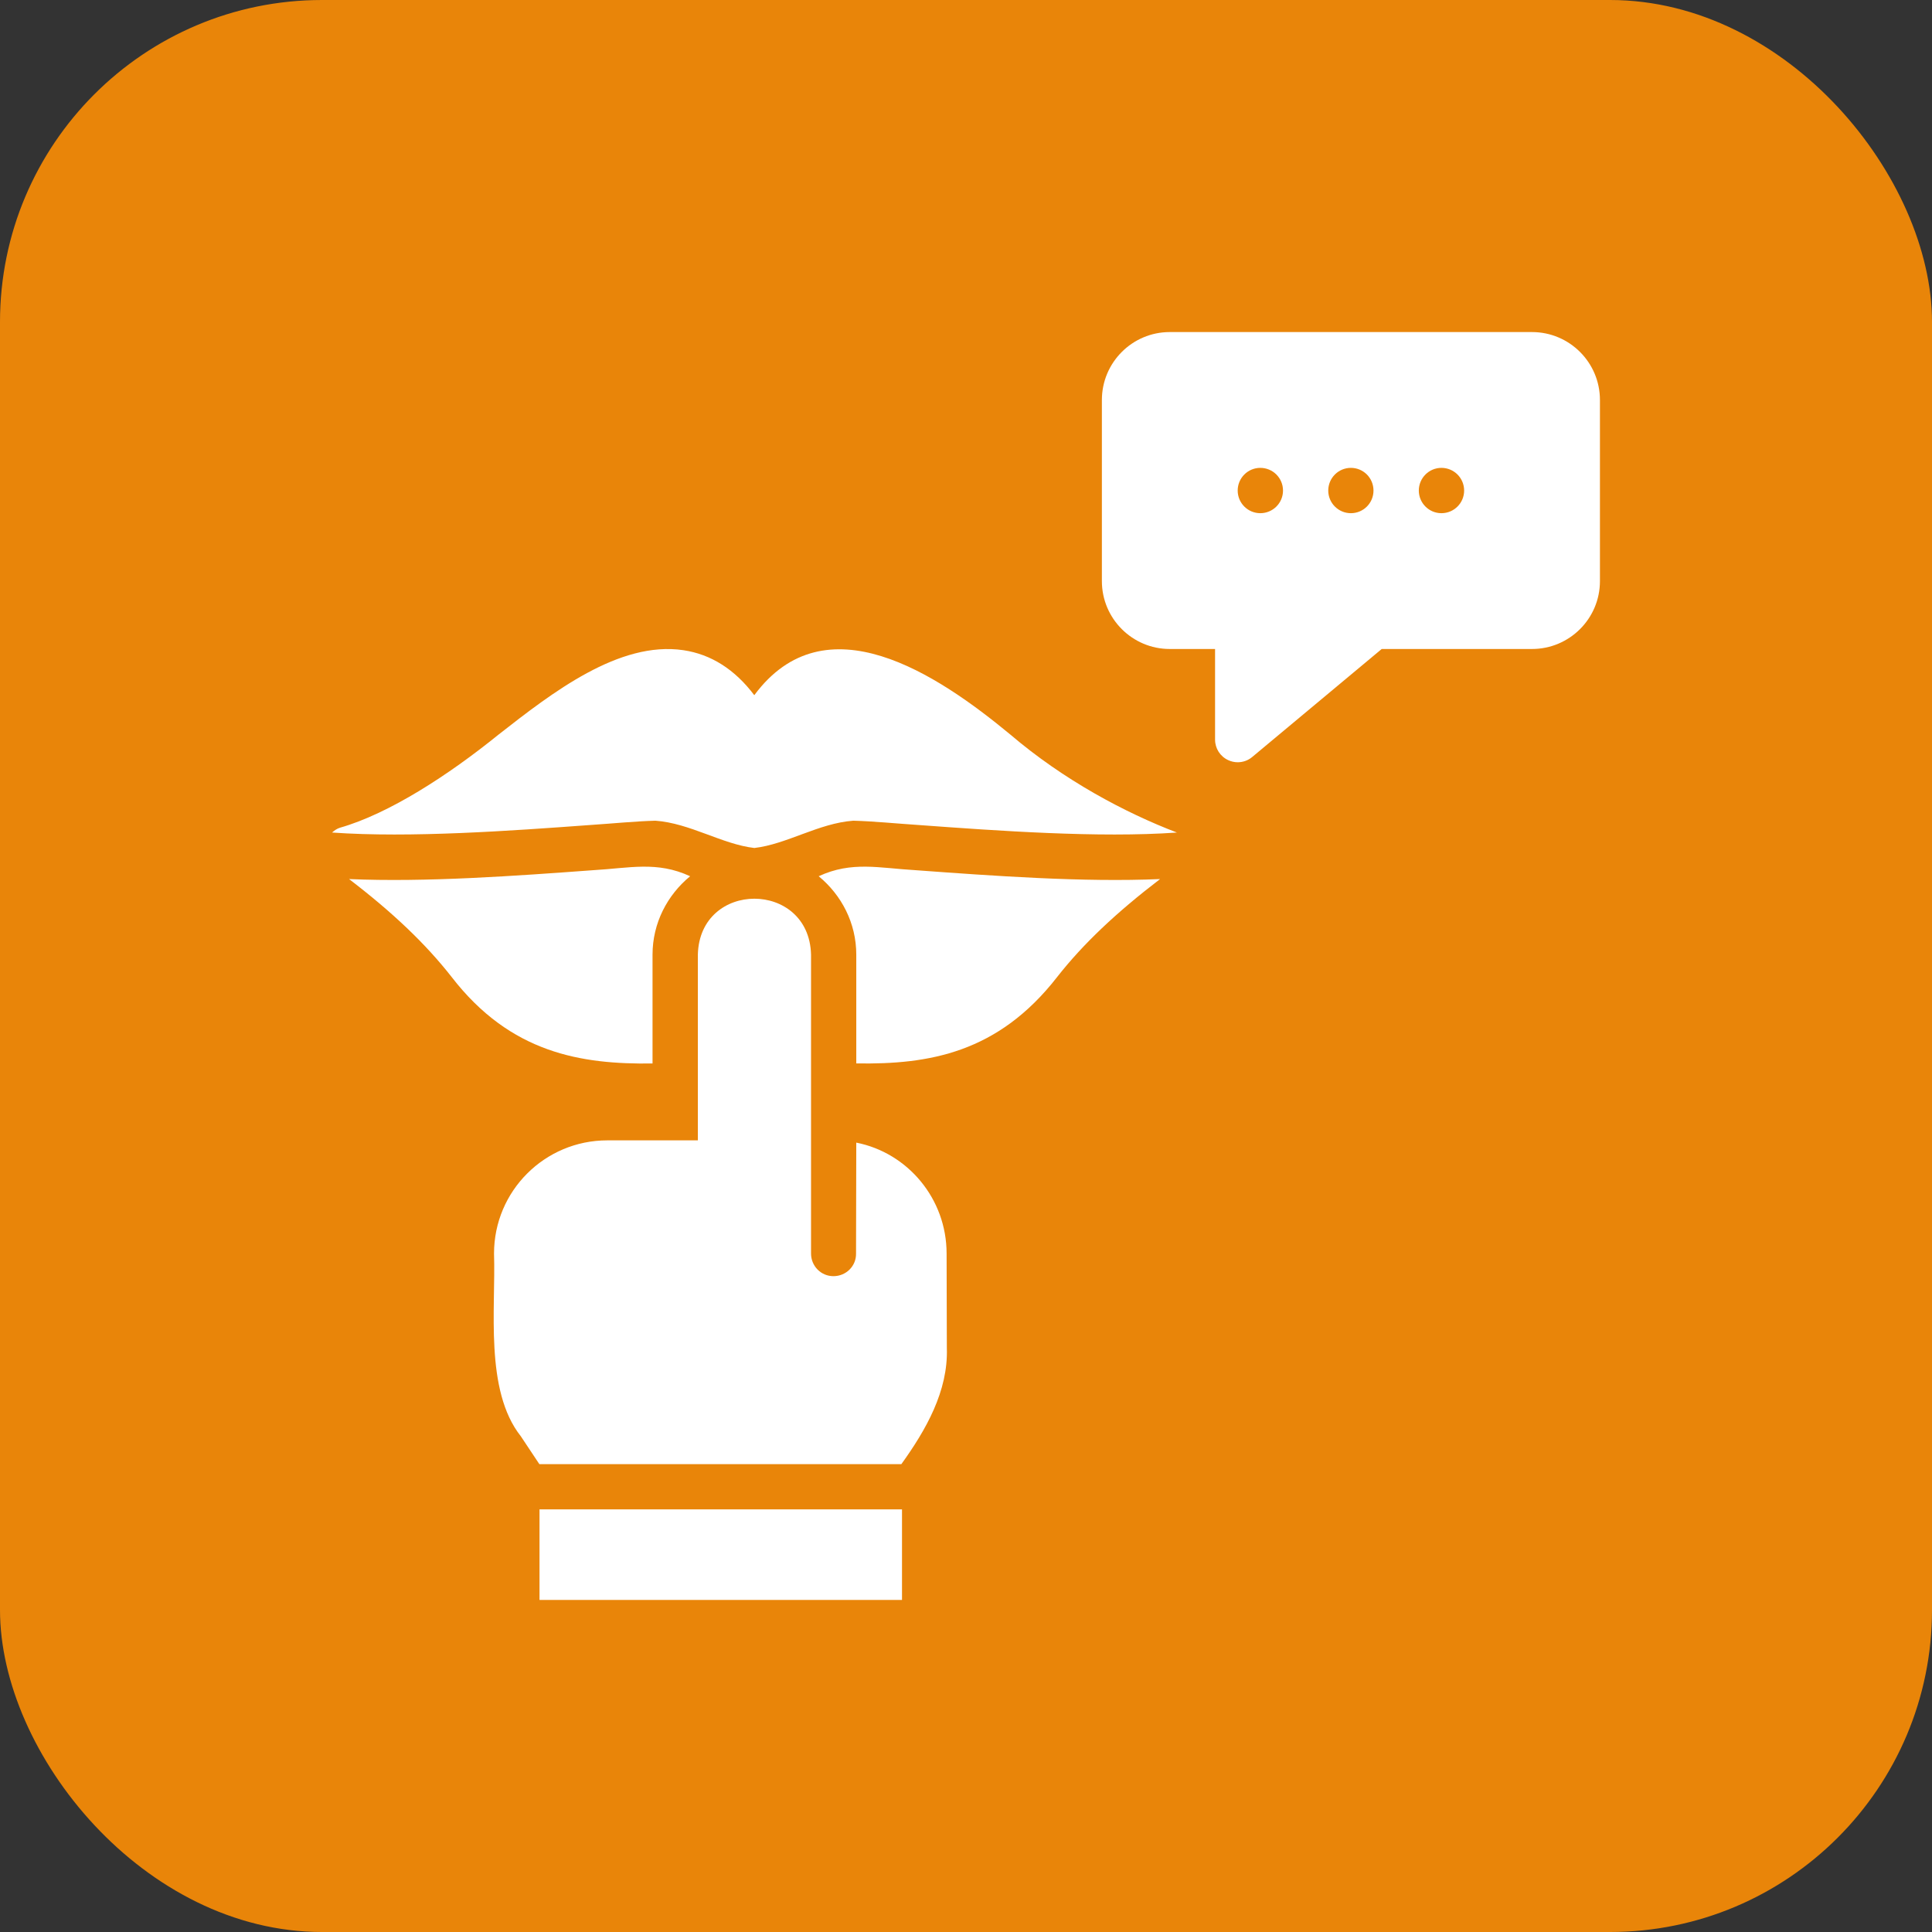
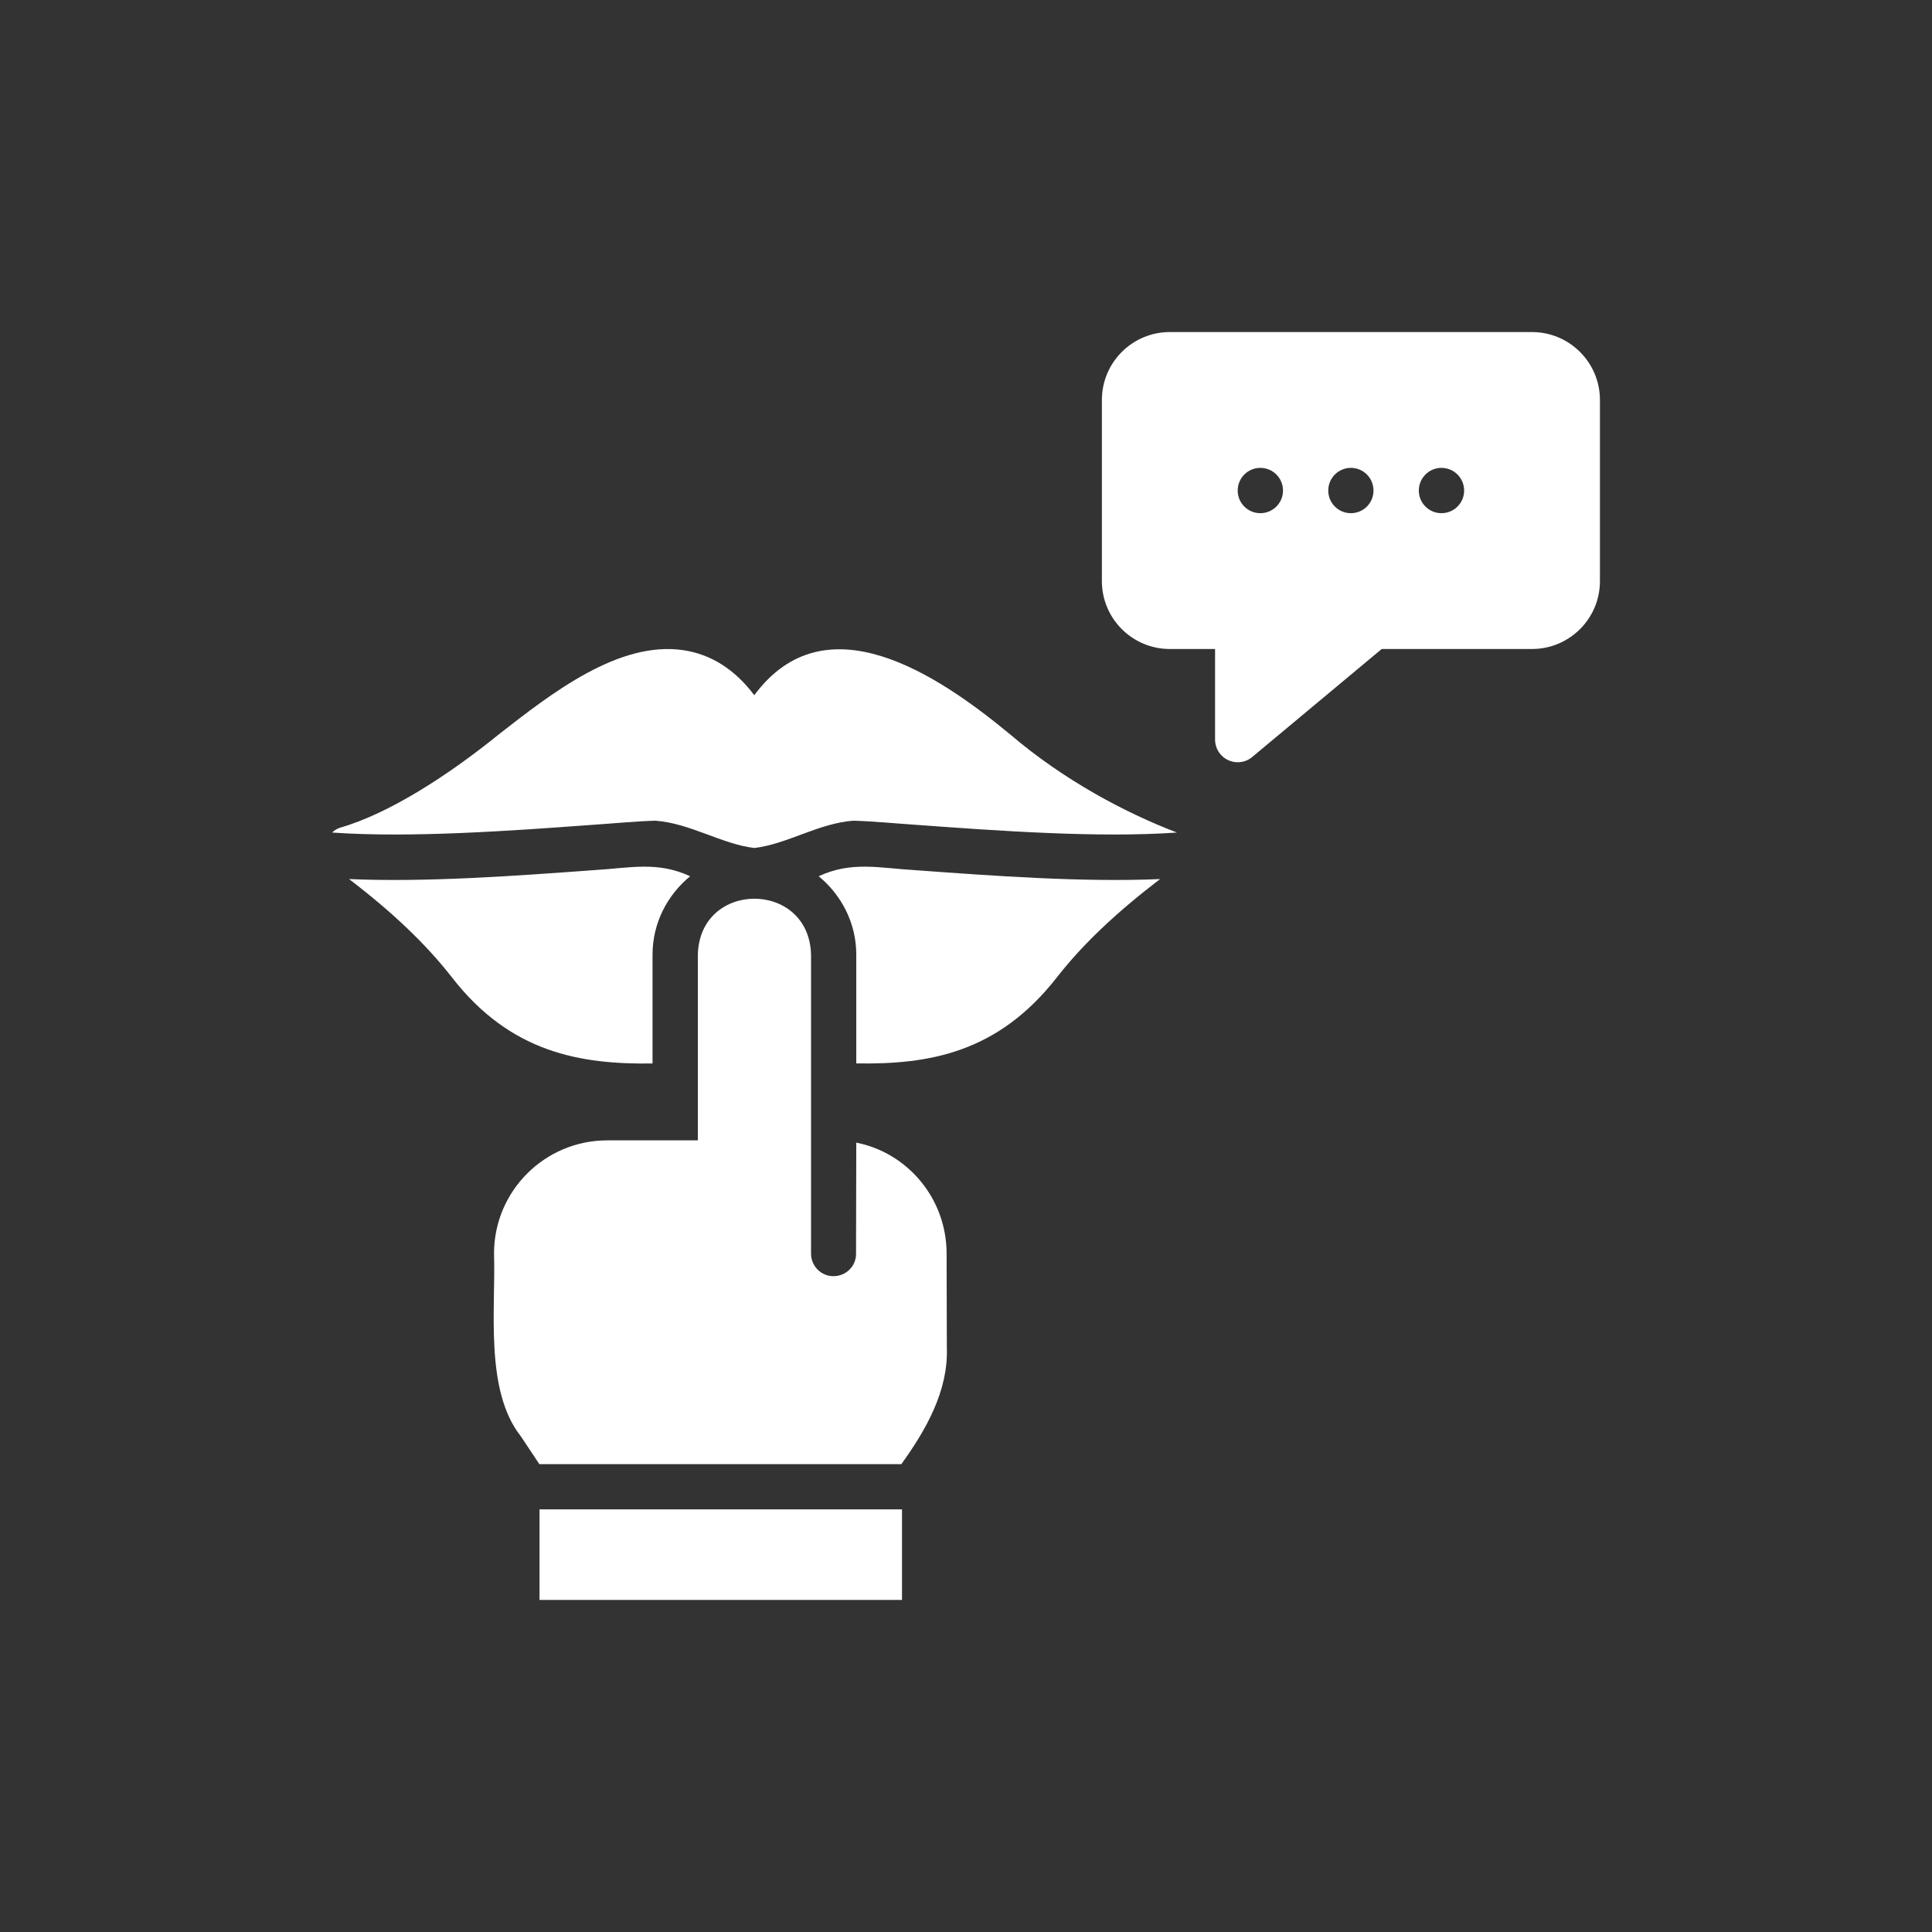
<svg xmlns="http://www.w3.org/2000/svg" width="24" height="24" viewBox="0 0 24 24" fill="none">
  <rect x="0" y="0" width="24" height="24" fill="#333333" stroke="none" />
-   <rect width="24" height="24" rx="4" fill="#E98509" />
  <g clip-path="url(#clip0_26_188)">
    <path d="M19.031 4.125H14.531C14.066 4.125 13.688 4.503 13.688 4.969V7.219C13.688 7.684 14.066 8.062 14.531 8.062H15.094V9.188C15.094 9.297 15.157 9.396 15.256 9.442C15.294 9.46 15.335 9.469 15.375 9.469C15.44 9.469 15.504 9.447 15.555 9.404L17.164 8.062H19.031C19.497 8.062 19.875 7.684 19.875 7.219V4.969C19.875 4.503 19.497 4.125 19.031 4.125ZM15.656 6.375C15.501 6.375 15.375 6.249 15.375 6.094C15.375 5.938 15.501 5.812 15.656 5.812C15.812 5.812 15.938 5.938 15.938 6.094C15.938 6.249 15.812 6.375 15.656 6.375ZM16.781 6.375C16.626 6.375 16.5 6.249 16.5 6.094C16.5 5.938 16.626 5.812 16.781 5.812C16.937 5.812 17.062 5.938 17.062 6.094C17.062 6.249 16.937 6.375 16.781 6.375ZM17.906 6.375C17.751 6.375 17.625 6.249 17.625 6.094C17.625 5.938 17.751 5.812 17.906 5.812C18.062 5.812 18.188 5.938 18.188 6.094C18.188 6.249 18.062 6.375 17.906 6.375Z" fill="white" />
    <path d="M9.37 8.636C9.129 8.316 8.833 8.128 8.49 8.077C7.691 7.958 6.858 8.605 6.191 9.127C5.572 9.628 4.833 10.108 4.224 10.282C4.186 10.294 4.154 10.316 4.125 10.342C5.096 10.411 6.354 10.32 7.324 10.249C7.625 10.229 7.889 10.202 8.142 10.195C8.571 10.226 8.971 10.488 9.371 10.534C9.772 10.488 10.171 10.226 10.6 10.195C10.854 10.202 11.118 10.229 11.418 10.249C12.389 10.32 13.649 10.411 14.62 10.342C13.975 10.096 13.212 9.689 12.552 9.126C11.64 8.371 10.251 7.446 9.37 8.636Z" fill="white" />
    <path d="M6.702 18.75H11.205V19.875H6.702V18.75Z" fill="white" />
    <path d="M8.106 13.211V11.859C8.106 11.466 8.29 11.118 8.573 10.885C8.161 10.694 7.821 10.784 7.366 10.81C6.413 10.88 5.288 10.962 4.336 10.92C4.879 11.335 5.289 11.726 5.61 12.136C6.343 13.085 7.221 13.223 8.106 13.211Z" fill="white" />
    <path d="M11.377 10.81C10.921 10.784 10.582 10.694 10.17 10.885C10.453 11.118 10.637 11.466 10.637 11.859V13.21C11.537 13.225 12.397 13.082 13.132 12.137C13.454 11.726 13.868 11.335 14.411 10.92C13.458 10.962 12.332 10.88 11.377 10.81Z" fill="white" />
    <path d="M10.637 14.194L10.634 15.572C10.637 15.727 10.511 15.853 10.353 15.853C10.198 15.853 10.075 15.727 10.075 15.572V11.859C10.052 10.934 8.692 10.931 8.669 11.859V14.166H7.544C6.767 14.166 6.137 14.795 6.137 15.572C6.16 16.247 6.017 17.271 6.47 17.842L6.7 18.188H11.197C11.5 17.767 11.78 17.281 11.762 16.747L11.759 15.572C11.759 14.891 11.276 14.32 10.637 14.194Z" fill="white" />
  </g>
  <defs>
    <clipPath id="clip0_26_188">
      <rect width="18" height="18" fill="white" transform="translate(3 3)" />
    </clipPath>
  </defs>
</svg>